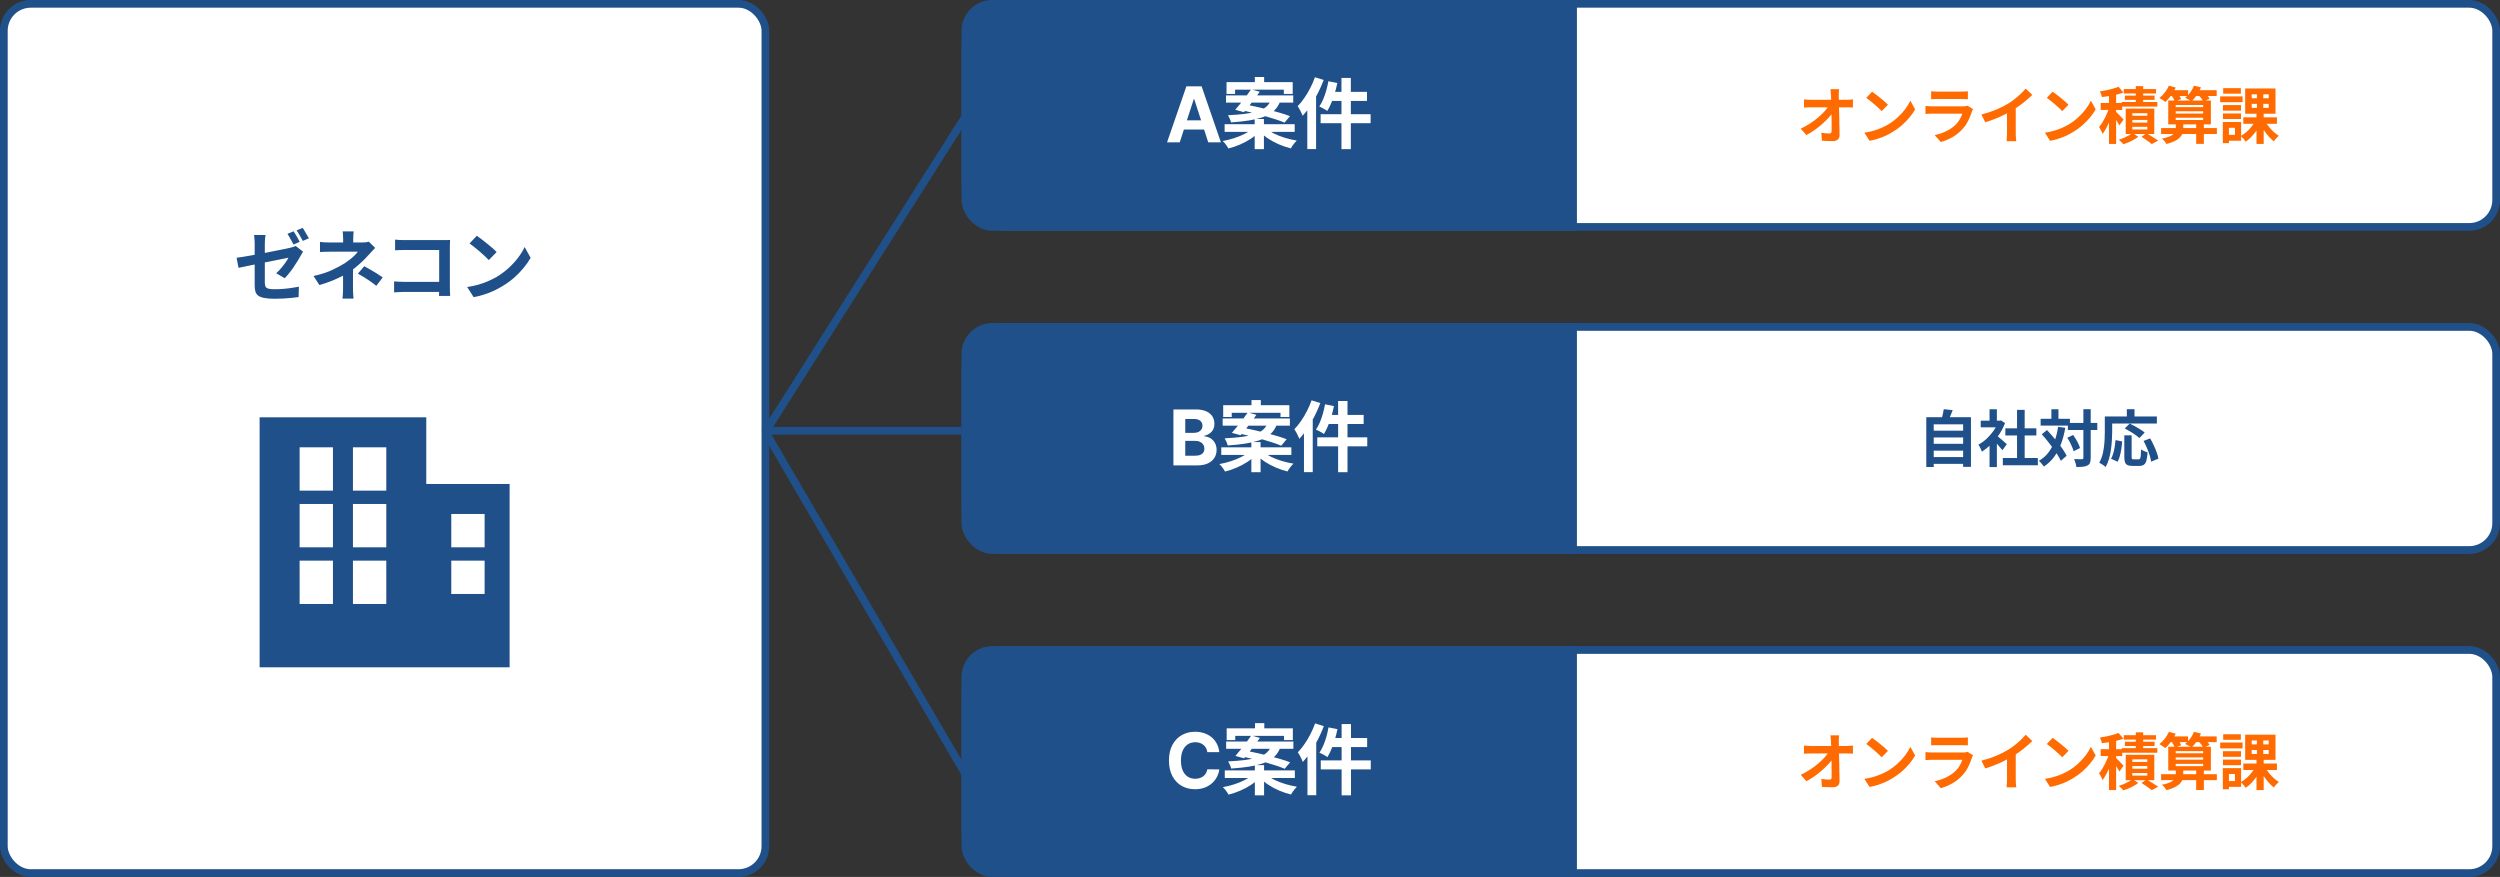
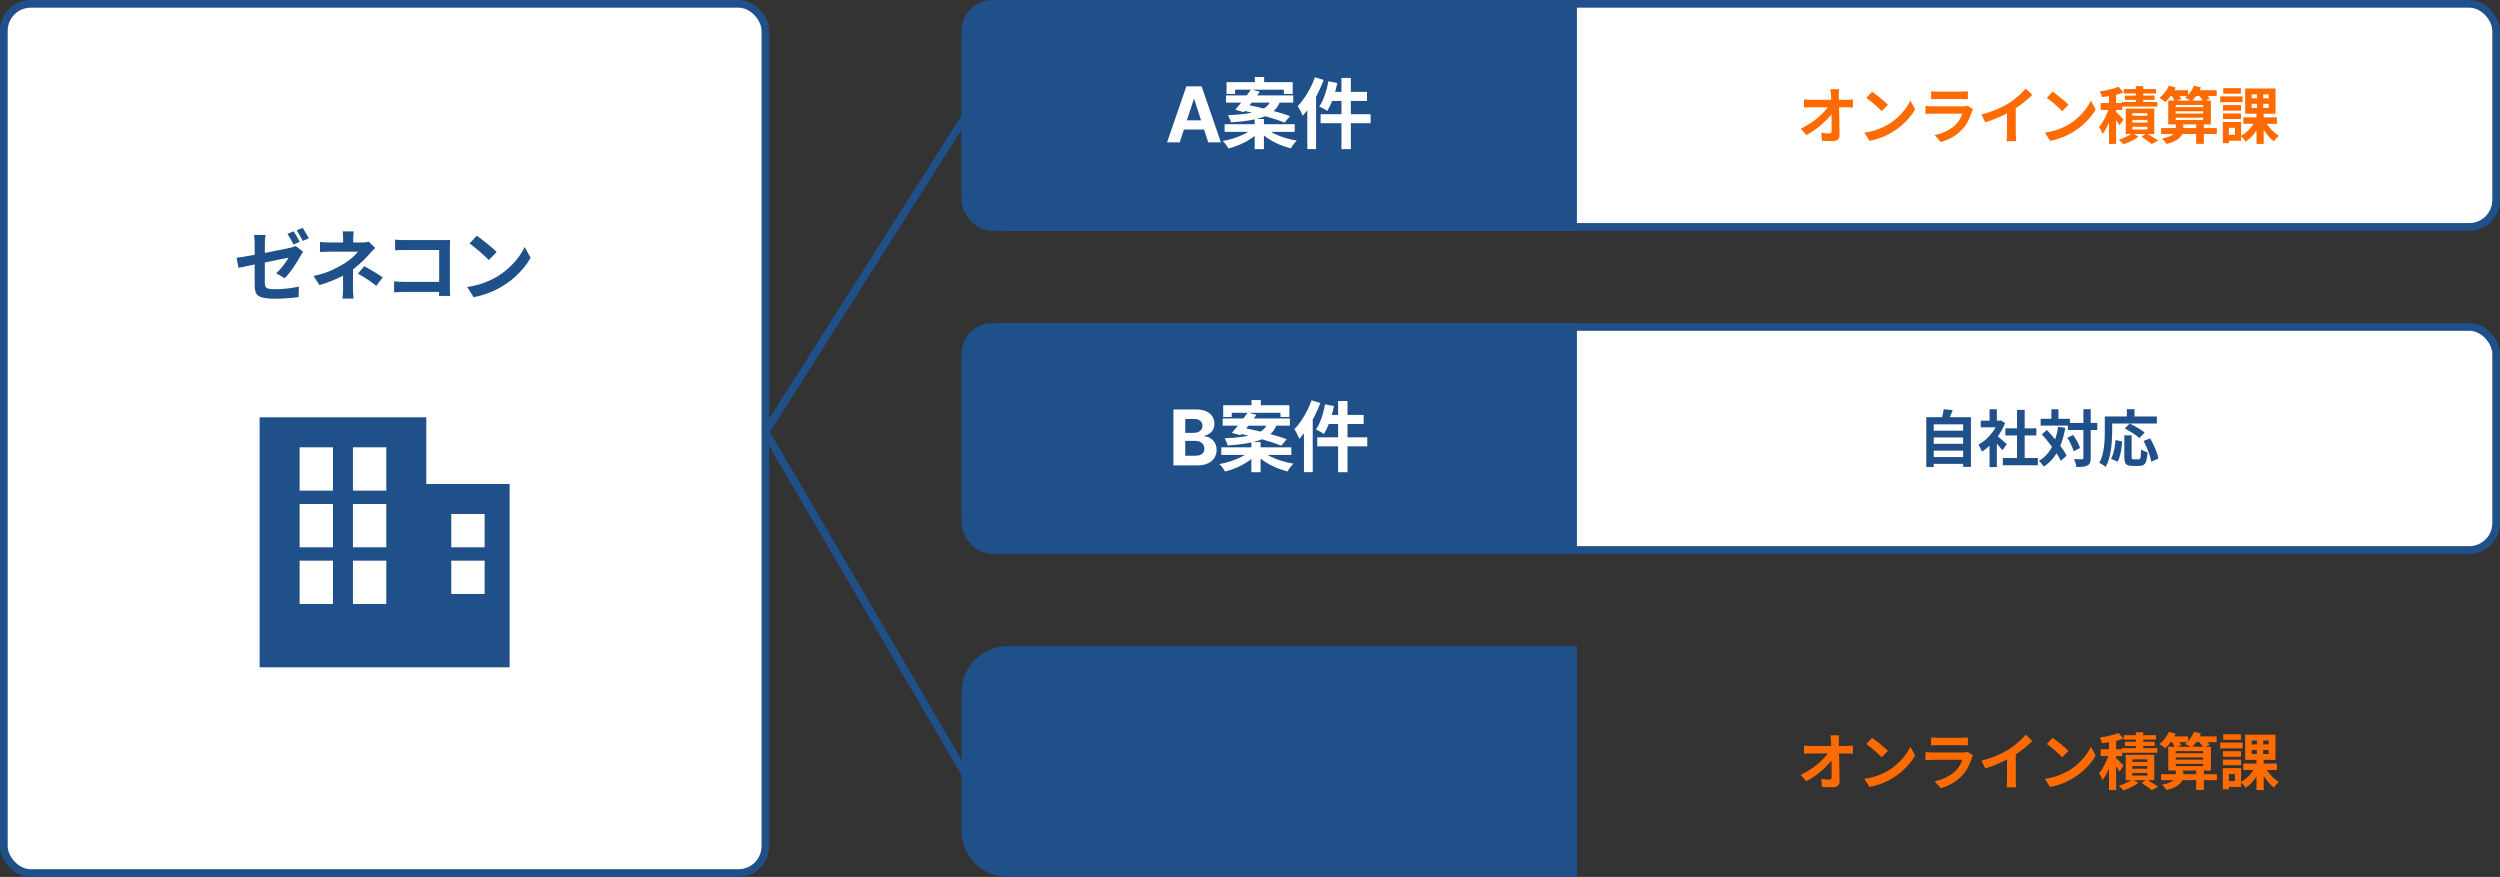
<svg xmlns="http://www.w3.org/2000/svg" width="650" height="228" viewBox="0 0 650 228" fill="none">
  <rect x="0" y="0" width="650" height="228" fill="#333333" stroke="none" />
  <rect x="1" y="1" width="198" height="226" rx="7" fill="white" />
  <rect x="1" y="1" width="198" height="226" rx="7" stroke="#20508A" stroke-width="2" />
  <path d="M76.335 60.14C76.509 60.38 76.689 60.667 76.875 61C77.075 61.333 77.269 61.667 77.455 62C77.642 62.333 77.795 62.627 77.915 62.88L76.315 63.58C76.102 63.167 75.849 62.7 75.555 62.18C75.275 61.647 75.002 61.187 74.735 60.8L76.335 60.14ZM78.695 59.24C78.869 59.493 79.055 59.793 79.255 60.14C79.455 60.473 79.649 60.807 79.835 61.14C80.035 61.46 80.195 61.733 80.315 61.96L78.715 62.64C78.515 62.227 78.262 61.76 77.955 61.24C77.662 60.72 77.382 60.273 77.115 59.9L78.695 59.24ZM66.215 74.22C66.215 73.94 66.215 73.54 66.215 73.02C66.215 72.487 66.215 71.887 66.215 71.22C66.215 70.553 66.215 69.853 66.215 69.12C66.215 68.373 66.215 67.64 66.215 66.92C66.215 66.2 66.215 65.533 66.215 64.92C66.215 64.307 66.215 63.8 66.215 63.4C66.215 63.173 66.209 62.92 66.195 62.64C66.182 62.36 66.162 62.08 66.135 61.8C66.122 61.52 66.095 61.287 66.055 61.1H69.035C68.982 61.393 68.935 61.767 68.895 62.22C68.869 62.66 68.855 63.053 68.855 63.4C68.855 63.787 68.855 64.26 68.855 64.82C68.855 65.367 68.855 65.96 68.855 66.6C68.855 67.227 68.855 67.873 68.855 68.54C68.855 69.193 68.855 69.833 68.855 70.46C68.855 71.073 68.855 71.64 68.855 72.16C68.855 72.68 68.855 73.133 68.855 73.52C68.855 73.92 68.915 74.247 69.035 74.5C69.155 74.753 69.395 74.933 69.755 75.04C70.129 75.147 70.675 75.2 71.395 75.2C72.102 75.2 72.809 75.173 73.515 75.12C74.235 75.067 74.949 74.987 75.655 74.88C76.375 74.773 77.062 74.66 77.715 74.54L77.635 77.24C77.089 77.32 76.469 77.393 75.775 77.46C75.082 77.527 74.362 77.58 73.615 77.62C72.869 77.66 72.135 77.68 71.415 77.68C70.282 77.68 69.369 77.607 68.675 77.46C67.982 77.327 67.455 77.12 67.095 76.84C66.749 76.56 66.515 76.2 66.395 75.76C66.275 75.32 66.215 74.807 66.215 74.22ZM78.795 65.44C78.715 65.573 78.609 65.747 78.475 65.96C78.355 66.16 78.249 66.347 78.155 66.52C77.929 66.933 77.655 67.4 77.335 67.92C77.015 68.44 76.669 68.973 76.295 69.52C75.922 70.067 75.535 70.587 75.135 71.08C74.749 71.573 74.375 71.993 74.015 72.34L71.815 71.04C72.255 70.653 72.682 70.213 73.095 69.72C73.522 69.213 73.902 68.72 74.235 68.24C74.569 67.76 74.822 67.347 74.995 67C74.822 67.027 74.502 67.093 74.035 67.2C73.569 67.293 73.002 67.407 72.335 67.54C71.682 67.673 70.962 67.82 70.175 67.98C69.389 68.127 68.595 68.28 67.795 68.44C66.995 68.6 66.222 68.76 65.475 68.92C64.729 69.067 64.055 69.207 63.455 69.34C62.855 69.46 62.375 69.56 62.015 69.64L61.515 67.02C61.915 66.967 62.422 66.893 63.035 66.8C63.662 66.693 64.362 66.573 65.135 66.44C65.922 66.307 66.735 66.16 67.575 66C68.415 65.827 69.242 65.667 70.055 65.52C70.882 65.36 71.655 65.207 72.375 65.06C73.109 64.913 73.742 64.787 74.275 64.68C74.809 64.56 75.202 64.473 75.455 64.42C75.749 64.34 76.015 64.267 76.255 64.2C76.495 64.133 76.702 64.047 76.875 63.94L78.795 65.44ZM91.955 60.16C91.929 60.4 91.902 60.693 91.875 61.04C91.849 61.373 91.835 61.693 91.835 62C91.835 62.2 91.835 62.44 91.835 62.72C91.835 62.987 91.835 63.253 91.835 63.52C91.835 63.787 91.835 64.027 91.835 64.24H89.215C89.215 64.027 89.215 63.793 89.215 63.54C89.215 63.287 89.215 63.027 89.215 62.76C89.215 62.493 89.215 62.24 89.215 62C89.215 61.68 89.202 61.353 89.175 61.02C89.162 60.687 89.135 60.4 89.095 60.16H91.955ZM97.555 64.46C97.302 64.713 97.029 64.993 96.735 65.3C96.455 65.607 96.209 65.88 95.995 66.12C95.635 66.533 95.209 66.987 94.715 67.48C94.235 67.96 93.709 68.447 93.135 68.94C92.575 69.433 91.989 69.9 91.375 70.34C90.655 70.847 89.849 71.333 88.955 71.8C88.062 72.253 87.115 72.68 86.115 73.08C85.115 73.467 84.095 73.813 83.055 74.12L81.515 71.76C83.449 71.333 85.075 70.807 86.395 70.18C87.715 69.553 88.809 68.967 89.675 68.42C90.182 68.073 90.655 67.727 91.095 67.38C91.535 67.033 91.922 66.693 92.255 66.36C92.589 66.013 92.849 65.707 93.035 65.44C92.862 65.44 92.582 65.44 92.195 65.44C91.809 65.44 91.369 65.44 90.875 65.44C90.382 65.44 89.869 65.44 89.335 65.44C88.802 65.44 88.295 65.44 87.815 65.44C87.335 65.44 86.915 65.44 86.555 65.44C86.195 65.44 85.942 65.44 85.795 65.44C85.569 65.44 85.289 65.447 84.955 65.46C84.622 65.46 84.295 65.467 83.975 65.48C83.669 65.48 83.409 65.493 83.195 65.52V62.9C83.582 62.953 84.015 62.993 84.495 63.02C84.989 63.033 85.409 63.04 85.755 63.04C85.902 63.04 86.182 63.04 86.595 63.04C87.022 63.04 87.515 63.04 88.075 63.04C88.649 63.04 89.249 63.04 89.875 63.04C90.502 63.04 91.109 63.04 91.695 63.04C92.295 63.04 92.815 63.04 93.255 63.04C93.709 63.04 94.035 63.04 94.235 63.04C94.542 63.04 94.835 63.027 95.115 63C95.409 62.96 95.669 62.907 95.895 62.84L97.555 64.46ZM91.795 68.82C91.795 69.18 91.795 69.633 91.795 70.18C91.795 70.713 91.789 71.28 91.775 71.88C91.775 72.48 91.775 73.067 91.775 73.64C91.775 74.2 91.775 74.68 91.775 75.08C91.775 75.347 91.782 75.64 91.795 75.96C91.809 76.28 91.829 76.587 91.855 76.88C91.882 77.173 91.902 77.427 91.915 77.64H89.035C89.062 77.453 89.089 77.207 89.115 76.9C89.142 76.607 89.162 76.3 89.175 75.98C89.189 75.647 89.195 75.347 89.195 75.08C89.195 74.707 89.195 74.28 89.195 73.8C89.195 73.32 89.195 72.84 89.195 72.36C89.195 71.867 89.195 71.407 89.195 70.98C89.195 70.553 89.195 70.187 89.195 69.88L91.795 68.82ZM97.835 74.32C97.262 73.853 96.722 73.447 96.215 73.1C95.709 72.74 95.202 72.407 94.695 72.1C94.189 71.78 93.642 71.46 93.055 71.14L94.715 69.22C95.329 69.553 95.875 69.86 96.355 70.14C96.835 70.407 97.322 70.693 97.815 71C98.309 71.307 98.875 71.68 99.515 72.12L97.835 74.32ZM102.725 62.3C103.098 62.34 103.518 62.373 103.985 62.4C104.451 62.413 104.851 62.42 105.185 62.42H115.265C115.558 62.42 115.878 62.42 116.225 62.42C116.585 62.407 116.851 62.393 117.025 62.38C117.011 62.607 116.998 62.9 116.985 63.26C116.971 63.607 116.965 63.927 116.965 64.22V74.58C116.965 74.927 116.971 75.333 116.985 75.8C117.011 76.267 117.031 76.647 117.045 76.94H114.145C114.158 76.647 114.165 76.327 114.165 75.98C114.178 75.62 114.185 75.26 114.185 74.9V65H105.205C104.778 65 104.325 65.007 103.845 65.02C103.378 65.033 103.005 65.053 102.725 65.08V62.3ZM102.465 73.16C102.811 73.187 103.198 73.213 103.625 73.24C104.065 73.267 104.511 73.28 104.965 73.28H115.765V75.9H105.045C104.658 75.9 104.211 75.913 103.705 75.94C103.211 75.967 102.798 75.993 102.465 76.02V73.16ZM123.965 61.3C124.311 61.54 124.718 61.833 125.185 62.18C125.651 62.527 126.131 62.907 126.625 63.32C127.131 63.72 127.605 64.113 128.045 64.5C128.485 64.887 128.845 65.233 129.125 65.54L127.085 67.62C126.831 67.34 126.498 67.007 126.085 66.62C125.671 66.233 125.225 65.833 124.745 65.42C124.265 65.007 123.791 64.613 123.325 64.24C122.858 63.867 122.445 63.553 122.085 63.3L123.965 61.3ZM121.465 74.62C122.505 74.473 123.485 74.267 124.405 74C125.325 73.733 126.178 73.427 126.965 73.08C127.751 72.733 128.471 72.373 129.125 72C130.258 71.32 131.298 70.547 132.245 69.68C133.191 68.813 134.018 67.913 134.725 66.98C135.431 66.033 135.991 65.113 136.405 64.22L137.965 67.04C137.458 67.933 136.831 68.827 136.085 69.72C135.351 70.613 134.518 71.467 133.585 72.28C132.651 73.08 131.645 73.8 130.565 74.44C129.885 74.853 129.151 75.247 128.365 75.62C127.578 75.98 126.745 76.3 125.865 76.58C124.998 76.873 124.091 77.1 123.145 77.26L121.465 74.62Z" fill="#20508A" />
  <path d="M110.833 125.833H132.5V173.5H67.5V108.5H110.833V125.833ZM77.9 145.767V157.033H86.566V145.767H77.9ZM91.767 145.767V157.033H100.434V145.767H91.767ZM117.333 145.767V154.433H126V145.767H117.333ZM77.9 131.033V142.3H86.566V131.033H77.9ZM91.767 131.033V142.3H100.434V131.033H91.767ZM117.333 133.633V142.3H126V133.633H117.333ZM77.9 116.3V127.566H86.566V116.3H77.9ZM91.767 116.3V127.566H100.434V116.3H91.767Z" fill="#20508A" />
  <rect x="251" y="1" width="398" height="58" rx="7" fill="white" />
  <rect x="251" y="1" width="398" height="58" rx="7" stroke="#20508A" stroke-width="2" />
  <path d="M250 12C250 5.373 255.373 0 262 0H410V60H262C255.373 60 250 54.627 250 48V12Z" fill="#20508A" />
  <path d="M306.731 37H303.435L308.457 22.454H312.42L317.434 37H314.139L310.495 25.778H310.381L306.731 37ZM306.525 31.283H314.309V33.683H306.525V31.283ZM326.26 20.02H328.68V22.7H326.26V20.02ZM326.22 30.94H328.62V38.78H326.22V30.94ZM318.9 21.36H336.1V24.42H333.8V23.32H321.12V24.42H318.9V21.36ZM318.76 24.8H336.24V26.68H318.76V24.8ZM318.4 32.3H336.62V34.28H318.4V32.3ZM325.3 23.22L327.54 23.86C327.114 24.46 326.654 25.087 326.16 25.74C325.667 26.38 325.187 27 324.72 27.6C324.254 28.187 323.82 28.707 323.42 29.16L321.16 28.54C321.574 28.073 322.02 27.54 322.5 26.94C322.994 26.327 323.487 25.7 323.98 25.06C324.474 24.407 324.914 23.793 325.3 23.22ZM322.76 28.66L324.08 27.22C324.96 27.38 325.914 27.58 326.94 27.82C327.967 28.047 328.994 28.293 330.02 28.56C331.06 28.827 332.04 29.1 332.96 29.38C333.894 29.66 334.707 29.933 335.4 30.2L333.98 31.88C333.354 31.613 332.594 31.333 331.7 31.04C330.807 30.747 329.847 30.453 328.82 30.16C327.794 29.867 326.76 29.593 325.72 29.34C324.68 29.073 323.694 28.847 322.76 28.66ZM325.62 33.44L327.4 34.24C326.787 34.907 326.047 35.527 325.18 36.1C324.327 36.66 323.4 37.153 322.4 37.58C321.414 38.007 320.407 38.347 319.38 38.6C319.287 38.4 319.154 38.18 318.98 37.94C318.807 37.7 318.627 37.46 318.44 37.22C318.254 36.993 318.074 36.807 317.9 36.66C318.9 36.487 319.894 36.24 320.88 35.92C321.867 35.6 322.767 35.233 323.58 34.82C324.407 34.393 325.087 33.933 325.62 33.44ZM329.22 33.4C329.78 33.88 330.48 34.333 331.32 34.76C332.174 35.173 333.1 35.533 334.1 35.84C335.114 36.147 336.134 36.38 337.16 36.54C336.987 36.713 336.8 36.92 336.6 37.16C336.4 37.4 336.214 37.64 336.04 37.88C335.88 38.133 335.74 38.367 335.62 38.58C334.607 38.327 333.594 37.987 332.58 37.56C331.58 37.133 330.64 36.633 329.76 36.06C328.88 35.473 328.12 34.84 327.48 34.16L329.22 33.4ZM330.52 25.92H333.02C332.767 26.653 332.44 27.307 332.04 27.88C331.64 28.453 331.12 28.96 330.48 29.4C329.854 29.84 329.067 30.22 328.12 30.54C327.187 30.847 326.06 31.107 324.74 31.32C323.42 31.533 321.86 31.7 320.06 31.82C320.02 31.553 319.914 31.24 319.74 30.88C319.58 30.52 319.427 30.213 319.28 29.96C320.934 29.88 322.354 29.767 323.54 29.62C324.727 29.46 325.72 29.273 326.52 29.06C327.334 28.833 327.994 28.573 328.5 28.28C329.02 27.973 329.434 27.627 329.74 27.24C330.06 26.853 330.32 26.413 330.52 25.92ZM348.78 20.26H351.22V38.78H348.78V20.26ZM345.38 21.12L347.7 21.58C347.514 22.487 347.287 23.387 347.02 24.28C346.754 25.173 346.454 26.013 346.12 26.8C345.8 27.573 345.46 28.253 345.1 28.84C344.954 28.72 344.747 28.587 344.48 28.44C344.227 28.293 343.967 28.153 343.7 28.02C343.447 27.873 343.22 27.767 343.02 27.7C343.38 27.167 343.714 26.547 344.02 25.84C344.327 25.12 344.594 24.36 344.82 23.56C345.047 22.747 345.234 21.933 345.38 21.12ZM346.16 23.88H355.42V26.24H345.56L346.16 23.88ZM343.36 29.7H356.36V32.04H343.36V29.7ZM341.88 20.08L344.16 20.8C343.734 21.92 343.234 23.053 342.66 24.2C342.087 25.333 341.46 26.407 340.78 27.42C340.114 28.433 339.42 29.327 338.7 30.1C338.62 29.9 338.507 29.647 338.36 29.34C338.214 29.02 338.054 28.7 337.88 28.38C337.707 28.06 337.547 27.8 337.4 27.6C338 26.987 338.574 26.28 339.12 25.48C339.68 24.68 340.194 23.82 340.66 22.9C341.14 21.98 341.547 21.04 341.88 20.08ZM339.9 25.62L342.18 23.34V23.36V38.76H339.9V25.62Z" fill="white" />
  <path d="M478.176 23.184C478.144 23.429 478.117 23.696 478.096 23.984C478.085 24.272 478.08 24.544 478.08 24.8C478.091 25.248 478.101 25.733 478.112 26.256C478.123 26.779 478.133 27.333 478.144 27.92C478.165 28.507 478.181 29.109 478.192 29.728C478.203 30.336 478.213 30.949 478.224 31.568C478.235 32.176 478.245 32.779 478.256 33.376C478.267 33.963 478.277 34.528 478.288 35.072C478.299 35.584 478.155 35.979 477.856 36.256C477.557 36.544 477.104 36.688 476.496 36.688C476.016 36.688 475.547 36.677 475.088 36.656C474.629 36.645 474.171 36.624 473.712 36.592L473.536 34.512C473.899 34.576 474.277 34.624 474.672 34.656C475.067 34.688 475.397 34.704 475.664 34.704C475.867 34.704 476.011 34.651 476.096 34.544C476.181 34.437 476.224 34.267 476.224 34.032C476.224 33.669 476.224 33.253 476.224 32.784C476.224 32.304 476.219 31.797 476.208 31.264C476.208 30.72 476.203 30.165 476.192 29.6C476.181 29.024 476.171 28.453 476.16 27.888C476.149 27.323 476.133 26.779 476.112 26.256C476.101 25.733 476.085 25.248 476.064 24.8C476.043 24.448 476.016 24.144 475.984 23.888C475.963 23.621 475.936 23.387 475.904 23.184H478.176ZM469.04 25.84C469.275 25.872 469.557 25.899 469.888 25.92C470.229 25.941 470.539 25.952 470.816 25.952C470.976 25.952 471.248 25.952 471.632 25.952C472.016 25.952 472.469 25.952 472.992 25.952C473.525 25.952 474.091 25.952 474.688 25.952C475.285 25.952 475.877 25.952 476.464 25.952C477.051 25.952 477.6 25.952 478.112 25.952C478.624 25.952 479.056 25.952 479.408 25.952C479.76 25.952 479.989 25.952 480.096 25.952C480.352 25.952 480.645 25.941 480.976 25.92C481.307 25.888 481.568 25.856 481.76 25.824V27.952C481.504 27.941 481.232 27.931 480.944 27.92C480.667 27.909 480.421 27.904 480.208 27.904C480.112 27.904 479.888 27.904 479.536 27.904C479.184 27.904 478.747 27.904 478.224 27.904C477.712 27.904 477.152 27.904 476.544 27.904C475.936 27.904 475.323 27.904 474.704 27.904C474.096 27.904 473.52 27.904 472.976 27.904C472.443 27.904 471.989 27.904 471.616 27.904C471.243 27.904 470.992 27.904 470.864 27.904C470.576 27.904 470.272 27.909 469.952 27.92C469.632 27.931 469.328 27.947 469.04 27.968V25.84ZM468.192 33.456C469.024 33.061 469.819 32.619 470.576 32.128C471.333 31.637 472.027 31.125 472.656 30.592C473.285 30.059 473.84 29.531 474.32 29.008C474.811 28.475 475.2 27.973 475.488 27.504L476.528 27.52L476.544 29.216C476.224 29.707 475.813 30.219 475.312 30.752C474.811 31.285 474.256 31.819 473.648 32.352C473.04 32.885 472.395 33.392 471.712 33.872C471.029 34.341 470.347 34.757 469.664 35.12L468.192 33.456ZM486.736 23.84C487.013 24.032 487.339 24.267 487.712 24.544C488.085 24.821 488.469 25.125 488.864 25.456C489.269 25.776 489.648 26.091 490 26.4C490.352 26.709 490.64 26.987 490.864 27.232L489.232 28.896C489.029 28.672 488.763 28.405 488.432 28.096C488.101 27.787 487.744 27.467 487.36 27.136C486.976 26.805 486.597 26.491 486.224 26.192C485.851 25.893 485.52 25.643 485.232 25.44L486.736 23.84ZM484.736 34.496C485.568 34.379 486.352 34.213 487.088 34C487.824 33.787 488.507 33.541 489.136 33.264C489.765 32.987 490.341 32.699 490.864 32.4C491.771 31.856 492.603 31.237 493.36 30.544C494.117 29.851 494.779 29.131 495.344 28.384C495.909 27.627 496.357 26.891 496.688 26.176L497.936 28.432C497.531 29.147 497.029 29.861 496.432 30.576C495.845 31.291 495.179 31.973 494.432 32.624C493.685 33.264 492.88 33.84 492.016 34.352C491.472 34.683 490.885 34.997 490.256 35.296C489.627 35.584 488.96 35.84 488.256 36.064C487.563 36.299 486.837 36.48 486.08 36.608L484.736 34.496ZM502.096 23.728C502.32 23.76 502.587 23.781 502.896 23.792C503.205 23.803 503.493 23.808 503.76 23.808C503.963 23.808 504.272 23.808 504.688 23.808C505.115 23.808 505.584 23.808 506.096 23.808C506.619 23.808 507.136 23.808 507.648 23.808C508.16 23.808 508.619 23.808 509.024 23.808C509.429 23.808 509.728 23.808 509.92 23.808C510.165 23.808 510.459 23.803 510.8 23.792C511.141 23.781 511.424 23.76 511.648 23.728V25.792C511.435 25.771 511.157 25.76 510.816 25.76C510.485 25.749 510.176 25.744 509.888 25.744C509.717 25.744 509.424 25.744 509.008 25.744C508.603 25.744 508.139 25.744 507.616 25.744C507.104 25.744 506.587 25.744 506.064 25.744C505.552 25.744 505.088 25.744 504.672 25.744C504.256 25.744 503.952 25.744 503.76 25.744C503.504 25.744 503.221 25.749 502.912 25.76C502.613 25.771 502.341 25.781 502.096 25.792V23.728ZM512.992 28.368C512.939 28.475 512.88 28.592 512.816 28.72C512.763 28.848 512.72 28.955 512.688 29.04C512.443 29.808 512.133 30.576 511.76 31.344C511.397 32.101 510.917 32.811 510.32 33.472C509.52 34.368 508.624 35.099 507.632 35.664C506.64 36.219 505.632 36.64 504.608 36.928L503.024 35.12C504.229 34.864 505.301 34.491 506.24 34C507.179 33.509 507.952 32.949 508.56 32.32C508.987 31.883 509.328 31.424 509.584 30.944C509.851 30.453 510.059 29.989 510.208 29.552C510.091 29.552 509.888 29.552 509.6 29.552C509.312 29.552 508.965 29.552 508.56 29.552C508.165 29.552 507.739 29.552 507.28 29.552C506.821 29.552 506.352 29.552 505.872 29.552C505.392 29.552 504.933 29.552 504.496 29.552C504.059 29.552 503.664 29.552 503.312 29.552C502.971 29.552 502.693 29.552 502.48 29.552C502.288 29.552 502.016 29.557 501.664 29.568C501.312 29.579 500.965 29.6 500.624 29.632V27.552C500.965 27.573 501.296 27.595 501.616 27.616C501.947 27.637 502.235 27.648 502.48 27.648C502.64 27.648 502.88 27.648 503.2 27.648C503.531 27.648 503.909 27.648 504.336 27.648C504.763 27.648 505.216 27.648 505.696 27.648C506.187 27.648 506.672 27.648 507.152 27.648C507.643 27.648 508.107 27.648 508.544 27.648C508.981 27.648 509.36 27.648 509.68 27.648C510 27.648 510.24 27.648 510.4 27.648C510.656 27.648 510.885 27.632 511.088 27.6C511.301 27.568 511.461 27.531 511.568 27.488L512.992 28.368ZM515.168 29.776C516.608 29.403 517.909 28.971 519.072 28.48C520.245 27.979 521.275 27.456 522.16 26.912C522.715 26.571 523.269 26.181 523.824 25.744C524.389 25.296 524.917 24.837 525.408 24.368C525.909 23.899 526.331 23.451 526.672 23.024L528.4 24.672C527.909 25.152 527.371 25.637 526.784 26.128C526.208 26.619 525.605 27.088 524.976 27.536C524.347 27.984 523.723 28.395 523.104 28.768C522.496 29.12 521.813 29.483 521.056 29.856C520.309 30.229 519.52 30.581 518.688 30.912C517.856 31.243 517.019 31.536 516.176 31.792L515.168 29.776ZM521.824 27.936L524.096 27.408V34.608C524.096 34.843 524.101 35.099 524.112 35.376C524.123 35.653 524.139 35.909 524.16 36.144C524.181 36.389 524.208 36.576 524.24 36.704H521.712C521.733 36.576 521.749 36.389 521.76 36.144C521.781 35.909 521.797 35.653 521.808 35.376C521.819 35.099 521.824 34.843 521.824 34.608V27.936ZM533.68 23.84C533.957 24.032 534.283 24.267 534.656 24.544C535.029 24.821 535.413 25.125 535.808 25.456C536.213 25.776 536.592 26.091 536.944 26.4C537.296 26.709 537.584 26.987 537.808 27.232L536.176 28.896C535.973 28.672 535.707 28.405 535.376 28.096C535.045 27.787 534.688 27.467 534.304 27.136C533.92 26.805 533.541 26.491 533.168 26.192C532.795 25.893 532.464 25.643 532.176 25.44L533.68 23.84ZM531.68 34.496C532.512 34.379 533.296 34.213 534.032 34C534.768 33.787 535.451 33.541 536.08 33.264C536.709 32.987 537.285 32.699 537.808 32.4C538.715 31.856 539.547 31.237 540.304 30.544C541.061 29.851 541.723 29.131 542.288 28.384C542.853 27.627 543.301 26.891 543.632 26.176L544.88 28.432C544.475 29.147 543.973 29.861 543.376 30.576C542.789 31.291 542.123 31.973 541.376 32.624C540.629 33.264 539.824 33.84 538.96 34.352C538.416 34.683 537.829 34.997 537.2 35.296C536.571 35.584 535.904 35.84 535.2 36.064C534.507 36.299 533.781 36.48 533.024 36.608L531.68 34.496ZM548.336 23.904H550.192V37.424H548.336V23.904ZM546.176 26.784H551.776V28.576H546.176V26.784ZM548.496 27.632L549.616 28.112C549.456 28.688 549.269 29.285 549.056 29.904C548.853 30.523 548.624 31.136 548.368 31.744C548.123 32.341 547.851 32.907 547.552 33.44C547.264 33.973 546.965 34.437 546.656 34.832C546.571 34.555 546.437 34.245 546.256 33.904C546.085 33.552 545.92 33.253 545.76 33.008C546.048 32.688 546.325 32.315 546.592 31.888C546.859 31.451 547.115 30.987 547.36 30.496C547.605 30.005 547.824 29.515 548.016 29.024C548.208 28.533 548.368 28.069 548.496 27.632ZM550.816 22.576L552.096 24.048C551.563 24.251 550.976 24.432 550.336 24.592C549.707 24.741 549.061 24.869 548.4 24.976C547.749 25.072 547.12 25.157 546.512 25.232C546.469 25.029 546.395 24.784 546.288 24.496C546.181 24.197 546.075 23.952 545.968 23.76C546.555 23.675 547.141 23.573 547.728 23.456C548.315 23.328 548.875 23.189 549.408 23.04C549.941 22.891 550.411 22.736 550.816 22.576ZM550.048 28.96C550.144 29.035 550.288 29.173 550.48 29.376C550.683 29.568 550.896 29.781 551.12 30.016C551.355 30.251 551.563 30.469 551.744 30.672C551.925 30.864 552.053 31.003 552.128 31.088L551.04 32.608C550.944 32.405 550.816 32.176 550.656 31.92C550.507 31.664 550.341 31.397 550.16 31.12C549.989 30.843 549.819 30.581 549.648 30.336C549.477 30.08 549.328 29.872 549.2 29.712L550.048 28.96ZM555.312 22.4H557.232V27.52H555.312V22.4ZM552.176 23.152H560.56V24.304H552.176V23.152ZM552.464 24.848H560.192V25.968H552.464V24.848ZM551.68 26.512H560.896V27.712H551.68V26.512ZM554.4 31.184V31.872H558.304V31.184H554.4ZM554.4 32.976V33.664H558.304V32.976H554.4ZM554.4 29.424V30.096H558.304V29.424H554.4ZM552.688 28.24H560.112V34.848H552.688V28.24ZM556.8 35.568L558.08 34.656C558.432 34.848 558.795 35.061 559.168 35.296C559.552 35.531 559.915 35.76 560.256 35.984C560.597 36.197 560.891 36.384 561.136 36.544L559.456 37.456C559.264 37.296 559.019 37.104 558.72 36.88C558.421 36.667 558.107 36.443 557.776 36.208C557.445 35.973 557.12 35.76 556.8 35.568ZM554.464 34.576L555.952 35.552C555.632 35.808 555.253 36.059 554.816 36.304C554.379 36.56 553.92 36.789 553.44 36.992C552.971 37.195 552.517 37.365 552.08 37.504C551.941 37.333 551.755 37.131 551.52 36.896C551.296 36.672 551.088 36.475 550.896 36.304C551.333 36.187 551.776 36.032 552.224 35.84C552.672 35.637 553.093 35.429 553.488 35.216C553.883 34.992 554.208 34.779 554.464 34.576ZM561.888 33.296H576.384V34.832H561.888V33.296ZM565.68 28.928V29.52H572.816V28.928H565.68ZM565.68 30.608V31.2H572.816V30.608H565.68ZM565.68 27.296V27.856H572.816V27.296H565.68ZM563.744 26.144H574.832V32.336H563.744V26.144ZM571.008 32.032H573.008V37.408H571.008V32.032ZM563.84 23.456H568.896V24.96H563.84V23.456ZM570.208 23.456H576.336V24.96H570.208V23.456ZM563.92 22.272L565.696 22.768C565.376 23.483 564.965 24.176 564.464 24.848C563.973 25.52 563.483 26.08 562.992 26.528C562.885 26.421 562.736 26.304 562.544 26.176C562.352 26.037 562.155 25.909 561.952 25.792C561.76 25.664 561.589 25.557 561.44 25.472C561.941 25.088 562.411 24.613 562.848 24.048C563.296 23.472 563.653 22.88 563.92 22.272ZM570.432 22.272L572.256 22.72C571.979 23.424 571.616 24.096 571.168 24.736C570.72 25.376 570.267 25.909 569.808 26.336C569.68 26.24 569.509 26.133 569.296 26.016C569.093 25.899 568.885 25.787 568.672 25.68C568.469 25.573 568.288 25.488 568.128 25.424C568.619 25.051 569.067 24.581 569.472 24.016C569.888 23.451 570.208 22.869 570.432 22.272ZM564.496 24.624L566.064 24.096C566.267 24.341 566.469 24.624 566.672 24.944C566.875 25.253 567.019 25.525 567.104 25.76L565.44 26.352C565.365 26.117 565.232 25.84 565.04 25.52C564.859 25.189 564.677 24.891 564.496 24.624ZM571.536 24.608L573.072 23.968C573.317 24.213 573.579 24.496 573.856 24.816C574.133 25.136 574.347 25.419 574.496 25.664L572.864 26.384C572.747 26.139 572.555 25.851 572.288 25.52C572.032 25.179 571.781 24.875 571.536 24.608ZM565.712 32.016H567.648V33.568C567.648 33.941 567.584 34.315 567.456 34.688C567.328 35.051 567.104 35.397 566.784 35.728C566.475 36.059 566.037 36.368 565.472 36.656C564.907 36.955 564.181 37.216 563.296 37.44C563.179 37.237 563.003 36.992 562.768 36.704C562.533 36.427 562.309 36.203 562.096 36.032C562.875 35.883 563.499 35.712 563.968 35.52C564.448 35.317 564.811 35.104 565.056 34.88C565.312 34.645 565.483 34.416 565.568 34.192C565.664 33.957 565.712 33.733 565.712 33.52V32.016ZM583.264 30.512H592V32.192H583.264V30.512ZM588.944 31.504C589.2 31.984 589.52 32.464 589.904 32.944C590.288 33.424 590.704 33.872 591.152 34.288C591.611 34.693 592.059 35.035 592.496 35.312C592.368 35.419 592.219 35.557 592.048 35.728C591.877 35.899 591.717 36.075 591.568 36.256C591.419 36.437 591.296 36.603 591.2 36.752C590.741 36.4 590.288 35.968 589.84 35.456C589.392 34.944 588.971 34.389 588.576 33.792C588.192 33.195 587.861 32.603 587.584 32.016L588.944 31.504ZM585.44 27.008V28.048H589.856V27.008H585.44ZM585.44 24.528V25.552H589.856V24.528H585.44ZM583.744 23.008H591.632V29.568H583.744V23.008ZM586.368 31.392L587.808 31.872C587.52 32.533 587.173 33.179 586.768 33.808C586.363 34.427 585.915 34.997 585.424 35.52C584.933 36.043 584.416 36.48 583.872 36.832C583.776 36.683 583.653 36.512 583.504 36.32C583.355 36.139 583.2 35.963 583.04 35.792C582.88 35.611 582.731 35.461 582.592 35.344C583.104 35.077 583.6 34.736 584.08 34.32C584.56 33.893 584.997 33.429 585.392 32.928C585.787 32.416 586.112 31.904 586.368 31.392ZM586.8 23.776H588.448V28.848H588.56V37.424H586.688V28.848H586.8V23.776ZM577.968 27.312H582.656V28.768H577.968V27.312ZM578.032 22.912H582.624V24.352H578.032V22.912ZM577.968 29.504H582.656V30.944H577.968V29.504ZM577.248 25.056H583.072V26.576H577.248V25.056ZM578.8 31.712H582.688V36.592H578.8V35.072H581.088V33.232H578.8V31.712ZM577.936 31.712H579.52V37.216H577.936V31.712Z" fill="#FF6B00" />
  <rect x="251" y="85" width="398" height="58" rx="7" fill="white" />
  <rect x="251" y="85" width="398" height="58" rx="7" stroke="#20508A" stroke-width="2" />
  <path d="M250 96C250 89.373 255.373 84 262 84H410V144H262C255.373 144 250 138.627 250 132V96Z" fill="#20508A" />
  <path d="M305.093 121V106.455H310.917C311.987 106.455 312.879 106.613 313.594 106.93C314.309 107.248 314.847 107.688 315.207 108.251C315.566 108.81 315.746 109.454 315.746 110.183C315.746 110.751 315.633 111.251 315.405 111.682C315.178 112.108 314.866 112.458 314.468 112.733C314.075 113.003 313.625 113.195 313.118 113.308V113.45C313.672 113.474 314.191 113.63 314.674 113.919C315.162 114.208 315.557 114.613 315.86 115.134C316.163 115.65 316.314 116.265 316.314 116.98C316.314 117.752 316.123 118.441 315.739 119.047C315.36 119.648 314.799 120.124 314.056 120.474C313.313 120.825 312.396 121 311.307 121H305.093ZM308.168 118.486H310.675C311.532 118.486 312.157 118.322 312.55 117.996C312.943 117.664 313.14 117.224 313.14 116.675C313.14 116.272 313.043 115.917 312.849 115.609C312.654 115.302 312.377 115.06 312.018 114.885C311.662 114.71 311.239 114.622 310.746 114.622H308.168V118.486ZM308.168 112.541H310.448C310.869 112.541 311.243 112.468 311.57 112.321C311.902 112.17 312.162 111.956 312.351 111.682C312.546 111.407 312.643 111.078 312.643 110.695C312.643 110.169 312.456 109.745 312.082 109.423C311.712 109.101 311.187 108.94 310.505 108.94H308.168V112.541ZM325.391 104.02H327.811V106.7H325.391V104.02ZM325.351 114.94H327.751V122.78H325.351V114.94ZM318.031 105.36H335.231V108.42H332.931V107.32H320.251V108.42H318.031V105.36ZM317.891 108.8H335.371V110.68H317.891V108.8ZM317.531 116.3H335.751V118.28H317.531V116.3ZM324.431 107.22L326.671 107.86C326.245 108.46 325.785 109.087 325.291 109.74C324.798 110.38 324.318 111 323.851 111.6C323.385 112.187 322.951 112.707 322.551 113.16L320.291 112.54C320.705 112.073 321.151 111.54 321.631 110.94C322.125 110.327 322.618 109.7 323.111 109.06C323.605 108.407 324.045 107.793 324.431 107.22ZM321.891 112.66L323.211 111.22C324.091 111.38 325.045 111.58 326.071 111.82C327.098 112.047 328.125 112.293 329.151 112.56C330.191 112.827 331.171 113.1 332.091 113.38C333.025 113.66 333.838 113.933 334.531 114.2L333.111 115.88C332.485 115.613 331.725 115.333 330.831 115.04C329.938 114.747 328.978 114.453 327.951 114.16C326.925 113.867 325.891 113.593 324.851 113.34C323.811 113.073 322.825 112.847 321.891 112.66ZM324.751 117.44L326.531 118.24C325.918 118.907 325.178 119.527 324.311 120.1C323.458 120.66 322.531 121.153 321.531 121.58C320.545 122.007 319.538 122.347 318.511 122.6C318.418 122.4 318.285 122.18 318.111 121.94C317.938 121.7 317.758 121.46 317.571 121.22C317.385 120.993 317.205 120.807 317.031 120.66C318.031 120.487 319.025 120.24 320.011 119.92C320.998 119.6 321.898 119.233 322.711 118.82C323.538 118.393 324.218 117.933 324.751 117.44ZM328.351 117.4C328.911 117.88 329.611 118.333 330.451 118.76C331.305 119.173 332.231 119.533 333.231 119.84C334.245 120.147 335.265 120.38 336.291 120.54C336.118 120.713 335.931 120.92 335.731 121.16C335.531 121.4 335.345 121.64 335.171 121.88C335.011 122.133 334.871 122.367 334.751 122.58C333.738 122.327 332.725 121.987 331.711 121.56C330.711 121.133 329.771 120.633 328.891 120.06C328.011 119.473 327.251 118.84 326.611 118.16L328.351 117.4ZM329.651 109.92H332.151C331.898 110.653 331.571 111.307 331.171 111.88C330.771 112.453 330.251 112.96 329.611 113.4C328.985 113.84 328.198 114.22 327.251 114.54C326.318 114.847 325.191 115.107 323.871 115.32C322.551 115.533 320.991 115.7 319.191 115.82C319.151 115.553 319.045 115.24 318.871 114.88C318.711 114.52 318.558 114.213 318.411 113.96C320.065 113.88 321.485 113.767 322.671 113.62C323.858 113.46 324.851 113.273 325.651 113.06C326.465 112.833 327.125 112.573 327.631 112.28C328.151 111.973 328.565 111.627 328.871 111.24C329.191 110.853 329.451 110.413 329.651 109.92ZM347.911 104.26H350.351V122.78H347.911V104.26ZM344.511 105.12L346.831 105.58C346.645 106.487 346.418 107.387 346.151 108.28C345.885 109.173 345.585 110.013 345.251 110.8C344.931 111.573 344.591 112.253 344.231 112.84C344.085 112.72 343.878 112.587 343.611 112.44C343.358 112.293 343.098 112.153 342.831 112.02C342.578 111.873 342.351 111.767 342.151 111.7C342.511 111.167 342.845 110.547 343.151 109.84C343.458 109.12 343.725 108.36 343.951 107.56C344.178 106.747 344.365 105.933 344.511 105.12ZM345.291 107.88H354.551V110.24H344.691L345.291 107.88ZM342.491 113.7H355.491V116.04H342.491V113.7ZM341.011 104.08L343.291 104.8C342.865 105.92 342.365 107.053 341.791 108.2C341.218 109.333 340.591 110.407 339.911 111.42C339.245 112.433 338.551 113.327 337.831 114.1C337.751 113.9 337.638 113.647 337.491 113.34C337.345 113.02 337.185 112.7 337.011 112.38C336.838 112.06 336.678 111.8 336.531 111.6C337.131 110.987 337.705 110.28 338.251 109.48C338.811 108.68 339.325 107.82 339.791 106.9C340.271 105.98 340.678 105.04 341.011 104.08ZM339.031 109.62L341.311 107.34V107.36V122.76H339.031V109.62Z" fill="white" />
  <path d="M502.128 111.968H510.832V113.744H502.128V111.968ZM502.128 115.392H510.832V117.168H502.128V115.392ZM502.128 118.832H510.832V120.608H502.128V118.832ZM500.832 108.48H512.448V121.392H510.416V110.32H502.768V121.424H500.832V108.48ZM505.376 106.384L507.696 106.64C507.504 107.163 507.301 107.675 507.088 108.176C506.875 108.677 506.677 109.109 506.496 109.472L504.736 109.152C504.821 108.885 504.907 108.592 504.992 108.272C505.077 107.941 505.152 107.616 505.216 107.296C505.291 106.965 505.344 106.661 505.376 106.384ZM520.736 119.088H529.84V120.976H520.736V119.088ZM521.392 111.36H529.456V113.216H521.392V111.36ZM524.432 106.56H526.416V120H524.432V106.56ZM514.992 109.376H520.224V111.104H514.992V109.376ZM517.28 114.832L519.184 112.56V121.44H517.28V114.832ZM517.28 106.416H519.184V110.176H517.28V106.416ZM518.976 113.104C519.125 113.2 519.328 113.36 519.584 113.584C519.851 113.797 520.133 114.037 520.432 114.304C520.731 114.56 521.003 114.8 521.248 115.024C521.493 115.237 521.669 115.392 521.776 115.488L520.624 117.056C520.464 116.853 520.267 116.619 520.032 116.352C519.808 116.075 519.568 115.792 519.312 115.504C519.056 115.216 518.805 114.944 518.56 114.688C518.315 114.432 518.107 114.219 517.936 114.048L518.976 113.104ZM519.536 109.376H519.904L520.24 109.296L521.312 110C520.917 111.045 520.4 112.043 519.76 112.992C519.12 113.931 518.416 114.779 517.648 115.536C516.88 116.293 516.096 116.923 515.296 117.424C515.243 117.253 515.157 117.051 515.04 116.816C514.933 116.571 514.821 116.341 514.704 116.128C514.597 115.904 514.491 115.728 514.384 115.6C515.12 115.216 515.824 114.715 516.496 114.096C517.168 113.467 517.771 112.779 518.304 112.032C518.837 111.275 519.248 110.501 519.536 109.712V109.376ZM537.648 109.968H545.296V111.808H537.648V109.968ZM530.56 108.88H538.176V110.656H530.56V108.88ZM541.68 106.4H543.584V119.04C543.584 119.584 543.525 120.005 543.408 120.304C543.291 120.613 543.077 120.848 542.768 121.008C542.459 121.179 542.064 121.291 541.584 121.344C541.104 121.397 540.528 121.424 539.856 121.424C539.845 121.232 539.808 121.013 539.744 120.768C539.68 120.523 539.605 120.272 539.52 120.016C539.435 119.771 539.349 119.552 539.264 119.36C539.712 119.381 540.128 119.392 540.512 119.392C540.896 119.392 541.157 119.392 541.296 119.392C541.435 119.392 541.531 119.371 541.584 119.328C541.648 119.275 541.68 119.179 541.68 119.04V106.4ZM537.488 113.824L539.024 113.088C539.28 113.44 539.525 113.819 539.76 114.224C540.005 114.629 540.219 115.029 540.4 115.424C540.581 115.808 540.715 116.165 540.8 116.496L539.136 117.328C539.061 117.019 538.939 116.661 538.768 116.256C538.608 115.851 538.416 115.435 538.192 115.008C537.968 114.581 537.733 114.187 537.488 113.824ZM530.864 112.912L532.224 111.808C532.693 112.32 533.179 112.864 533.68 113.44C534.181 114.016 534.667 114.603 535.136 115.2C535.616 115.797 536.043 116.379 536.416 116.944C536.789 117.499 537.093 118.016 537.328 118.496L535.808 119.808C535.595 119.328 535.307 118.8 534.944 118.224C534.581 117.648 534.171 117.051 533.712 116.432C533.264 115.813 532.795 115.205 532.304 114.608C531.824 114 531.344 113.435 530.864 112.912ZM533.36 106.416H535.2V109.968H533.36V106.416ZM535.104 110.976L536.976 111.232C536.709 112.779 536.336 114.187 535.856 115.456C535.376 116.715 534.773 117.835 534.048 118.816C533.323 119.787 532.443 120.619 531.408 121.312C531.333 121.184 531.216 121.024 531.056 120.832C530.907 120.64 530.747 120.448 530.576 120.256C530.405 120.075 530.251 119.925 530.112 119.808C531.093 119.243 531.915 118.533 532.576 117.68C533.237 116.816 533.771 115.824 534.176 114.704C534.592 113.584 534.901 112.341 535.104 110.976ZM552.32 113.184H554.224V118.752C554.224 119.051 554.256 119.237 554.32 119.312C554.395 119.387 554.539 119.424 554.752 119.424C554.816 119.424 554.901 119.424 555.008 119.424C555.125 119.424 555.253 119.424 555.392 119.424C555.531 119.424 555.659 119.424 555.776 119.424C555.893 119.424 555.984 119.424 556.048 119.424C556.208 119.424 556.331 119.365 556.416 119.248C556.501 119.12 556.56 118.869 556.592 118.496C556.635 118.123 556.667 117.568 556.688 116.832C556.827 116.939 556.992 117.045 557.184 117.152C557.387 117.259 557.595 117.349 557.808 117.424C558.021 117.499 558.208 117.563 558.368 117.616C558.315 118.523 558.213 119.232 558.064 119.744C557.925 120.256 557.712 120.613 557.424 120.816C557.136 121.029 556.736 121.136 556.224 121.136C556.149 121.136 556.027 121.136 555.856 121.136C555.696 121.136 555.52 121.136 555.328 121.136C555.147 121.136 554.976 121.136 554.816 121.136C554.656 121.136 554.533 121.136 554.448 121.136C553.883 121.136 553.445 121.061 553.136 120.912C552.837 120.773 552.624 120.528 552.496 120.176C552.379 119.824 552.32 119.355 552.32 118.768V113.184ZM550.048 114.416L551.776 114.784C551.723 115.392 551.648 116.021 551.552 116.672C551.456 117.323 551.328 117.941 551.168 118.528C551.019 119.104 550.821 119.611 550.576 120.048L548.88 119.28C549.104 118.864 549.291 118.395 549.44 117.872C549.6 117.349 549.728 116.789 549.824 116.192C549.92 115.595 549.995 115.003 550.048 114.416ZM552.432 111.392L553.728 110.128C554.155 110.331 554.613 110.565 555.104 110.832C555.595 111.099 556.064 111.376 556.512 111.664C556.96 111.952 557.328 112.219 557.616 112.464L556.24 113.904C555.984 113.648 555.637 113.371 555.2 113.072C554.773 112.763 554.315 112.464 553.824 112.176C553.344 111.877 552.88 111.616 552.432 111.392ZM557.328 114.64L559.04 113.984C559.36 114.528 559.669 115.12 559.968 115.76C560.267 116.389 560.523 117.008 560.736 117.616C560.96 118.213 561.109 118.757 561.184 119.248L559.296 120.032C559.243 119.552 559.115 119.003 558.912 118.384C558.72 117.755 558.485 117.12 558.208 116.48C557.931 115.829 557.637 115.216 557.328 114.64ZM552.976 106.4H554.976V109.328H552.976V106.4ZM548.144 108.288H560.784V110.112H548.144V108.288ZM547.248 108.288H549.168V112.32C549.168 112.971 549.141 113.691 549.088 114.48C549.045 115.259 548.965 116.064 548.848 116.896C548.731 117.717 548.56 118.517 548.336 119.296C548.123 120.075 547.835 120.779 547.472 121.408C547.355 121.301 547.189 121.173 546.976 121.024C546.773 120.885 546.565 120.747 546.352 120.608C546.139 120.48 545.957 120.384 545.808 120.32C546.139 119.744 546.4 119.115 546.592 118.432C546.784 117.749 546.923 117.051 547.008 116.336C547.104 115.621 547.168 114.923 547.2 114.24C547.232 113.547 547.248 112.907 547.248 112.32V108.288Z" fill="#20508A" />
-   <rect x="251" y="169" width="398" height="58" rx="7" fill="white" />
-   <rect x="251" y="169" width="398" height="58" rx="7" stroke="#20508A" stroke-width="2" />
  <path d="M250 180C250 173.373 255.373 168 262 168H410V228H262C255.373 228 250 222.627 250 216V180Z" fill="#20508A" />
-   <path d="M317.018 195.547H313.908C313.851 195.144 313.735 194.787 313.56 194.474C313.384 194.157 313.16 193.887 312.885 193.665C312.61 193.442 312.293 193.272 311.933 193.153C311.578 193.035 311.192 192.976 310.776 192.976C310.023 192.976 309.367 193.163 308.808 193.537C308.25 193.906 307.816 194.446 307.509 195.156C307.201 195.862 307.047 196.719 307.047 197.727C307.047 198.764 307.201 199.635 307.509 200.341C307.821 201.046 308.257 201.579 308.815 201.939C309.374 202.299 310.02 202.479 310.754 202.479C311.166 202.479 311.547 202.424 311.898 202.315C312.253 202.206 312.568 202.048 312.842 201.839C313.117 201.626 313.344 201.368 313.524 201.065C313.709 200.762 313.837 200.417 313.908 200.028L317.018 200.043C316.938 200.71 316.737 201.354 316.415 201.974C316.098 202.59 315.669 203.142 315.129 203.629C314.594 204.112 313.955 204.496 313.212 204.78C312.473 205.059 311.637 205.199 310.705 205.199C309.407 205.199 308.247 204.905 307.224 204.318C306.206 203.731 305.402 202.881 304.81 201.768C304.223 200.656 303.929 199.309 303.929 197.727C303.929 196.141 304.227 194.792 304.824 193.679C305.42 192.566 306.23 191.719 307.253 191.136C308.276 190.549 309.426 190.256 310.705 190.256C311.547 190.256 312.329 190.374 313.048 190.611C313.773 190.848 314.414 191.193 314.973 191.648C315.532 192.098 315.986 192.649 316.337 193.303C316.692 193.956 316.919 194.704 317.018 195.547ZM326.3 188.02H328.72V190.7H326.3V188.02ZM326.26 198.94H328.66V206.78H326.26V198.94ZM318.94 189.36H336.14V192.42H333.84V191.32H321.16V192.42H318.94V189.36ZM318.8 192.8H336.28V194.68H318.8V192.8ZM318.44 200.3H336.66V202.28H318.44V200.3ZM325.34 191.22L327.58 191.86C327.153 192.46 326.693 193.087 326.2 193.74C325.706 194.38 325.226 195 324.76 195.6C324.293 196.187 323.86 196.707 323.46 197.16L321.2 196.54C321.613 196.073 322.06 195.54 322.54 194.94C323.033 194.327 323.526 193.7 324.02 193.06C324.513 192.407 324.953 191.793 325.34 191.22ZM322.8 196.66L324.12 195.22C325 195.38 325.953 195.58 326.98 195.82C328.006 196.047 329.033 196.293 330.06 196.56C331.1 196.827 332.08 197.1 333 197.38C333.933 197.66 334.746 197.933 335.44 198.2L334.02 199.88C333.393 199.613 332.633 199.333 331.74 199.04C330.846 198.747 329.886 198.453 328.86 198.16C327.833 197.867 326.8 197.593 325.76 197.34C324.72 197.073 323.733 196.847 322.8 196.66ZM325.66 201.44L327.44 202.24C326.826 202.907 326.086 203.527 325.22 204.1C324.366 204.66 323.44 205.153 322.44 205.58C321.453 206.007 320.446 206.347 319.42 206.6C319.326 206.4 319.193 206.18 319.02 205.94C318.846 205.7 318.666 205.46 318.48 205.22C318.293 204.993 318.113 204.807 317.94 204.66C318.94 204.487 319.933 204.24 320.92 203.92C321.906 203.6 322.806 203.233 323.62 202.82C324.446 202.393 325.126 201.933 325.66 201.44ZM329.26 201.4C329.82 201.88 330.52 202.333 331.36 202.76C332.213 203.173 333.14 203.533 334.14 203.84C335.153 204.147 336.173 204.38 337.2 204.54C337.026 204.713 336.84 204.92 336.64 205.16C336.44 205.4 336.253 205.64 336.08 205.88C335.92 206.133 335.78 206.367 335.66 206.58C334.646 206.327 333.633 205.987 332.62 205.56C331.62 205.133 330.68 204.633 329.8 204.06C328.92 203.473 328.16 202.84 327.52 202.16L329.26 201.4ZM330.56 193.92H333.06C332.806 194.653 332.48 195.307 332.08 195.88C331.68 196.453 331.16 196.96 330.52 197.4C329.893 197.84 329.106 198.22 328.16 198.54C327.226 198.847 326.1 199.107 324.78 199.32C323.46 199.533 321.9 199.7 320.1 199.82C320.06 199.553 319.953 199.24 319.78 198.88C319.62 198.52 319.466 198.213 319.32 197.96C320.973 197.88 322.393 197.767 323.58 197.62C324.766 197.46 325.76 197.273 326.56 197.06C327.373 196.833 328.033 196.573 328.54 196.28C329.06 195.973 329.473 195.627 329.78 195.24C330.1 194.853 330.36 194.413 330.56 193.92ZM348.82 188.26H351.26V206.78H348.82V188.26ZM345.42 189.12L347.74 189.58C347.553 190.487 347.326 191.387 347.06 192.28C346.793 193.173 346.493 194.013 346.16 194.8C345.84 195.573 345.5 196.253 345.14 196.84C344.993 196.72 344.786 196.587 344.52 196.44C344.266 196.293 344.006 196.153 343.74 196.02C343.486 195.873 343.26 195.767 343.06 195.7C343.42 195.167 343.753 194.547 344.06 193.84C344.366 193.12 344.633 192.36 344.86 191.56C345.086 190.747 345.273 189.933 345.42 189.12ZM346.2 191.88H355.46V194.24H345.6L346.2 191.88ZM343.4 197.7H356.4V200.04H343.4V197.7ZM341.92 188.08L344.2 188.8C343.773 189.92 343.273 191.053 342.7 192.2C342.126 193.333 341.5 194.407 340.82 195.42C340.153 196.433 339.46 197.327 338.74 198.1C338.66 197.9 338.546 197.647 338.4 197.34C338.253 197.02 338.093 196.7 337.92 196.38C337.746 196.06 337.586 195.8 337.44 195.6C338.04 194.987 338.613 194.28 339.16 193.48C339.72 192.68 340.233 191.82 340.7 190.9C341.18 189.98 341.586 189.04 341.92 188.08ZM339.94 193.62L342.22 191.34V191.36V206.76H339.94V193.62Z" fill="white" />
  <path d="M478.176 191.184C478.144 191.429 478.117 191.696 478.096 191.984C478.085 192.272 478.08 192.544 478.08 192.8C478.091 193.248 478.101 193.733 478.112 194.256C478.123 194.779 478.133 195.333 478.144 195.92C478.165 196.507 478.181 197.109 478.192 197.728C478.203 198.336 478.213 198.949 478.224 199.568C478.235 200.176 478.245 200.779 478.256 201.376C478.267 201.963 478.277 202.528 478.288 203.072C478.299 203.584 478.155 203.979 477.856 204.256C477.557 204.544 477.104 204.688 476.496 204.688C476.016 204.688 475.547 204.677 475.088 204.656C474.629 204.645 474.171 204.624 473.712 204.592L473.536 202.512C473.899 202.576 474.277 202.624 474.672 202.656C475.067 202.688 475.397 202.704 475.664 202.704C475.867 202.704 476.011 202.651 476.096 202.544C476.181 202.437 476.224 202.267 476.224 202.032C476.224 201.669 476.224 201.253 476.224 200.784C476.224 200.304 476.219 199.797 476.208 199.264C476.208 198.72 476.203 198.165 476.192 197.6C476.181 197.024 476.171 196.453 476.16 195.888C476.149 195.323 476.133 194.779 476.112 194.256C476.101 193.733 476.085 193.248 476.064 192.8C476.043 192.448 476.016 192.144 475.984 191.888C475.963 191.621 475.936 191.387 475.904 191.184H478.176ZM469.04 193.84C469.275 193.872 469.557 193.899 469.888 193.92C470.229 193.941 470.539 193.952 470.816 193.952C470.976 193.952 471.248 193.952 471.632 193.952C472.016 193.952 472.469 193.952 472.992 193.952C473.525 193.952 474.091 193.952 474.688 193.952C475.285 193.952 475.877 193.952 476.464 193.952C477.051 193.952 477.6 193.952 478.112 193.952C478.624 193.952 479.056 193.952 479.408 193.952C479.76 193.952 479.989 193.952 480.096 193.952C480.352 193.952 480.645 193.941 480.976 193.92C481.307 193.888 481.568 193.856 481.76 193.824V195.952C481.504 195.941 481.232 195.931 480.944 195.92C480.667 195.909 480.421 195.904 480.208 195.904C480.112 195.904 479.888 195.904 479.536 195.904C479.184 195.904 478.747 195.904 478.224 195.904C477.712 195.904 477.152 195.904 476.544 195.904C475.936 195.904 475.323 195.904 474.704 195.904C474.096 195.904 473.52 195.904 472.976 195.904C472.443 195.904 471.989 195.904 471.616 195.904C471.243 195.904 470.992 195.904 470.864 195.904C470.576 195.904 470.272 195.909 469.952 195.92C469.632 195.931 469.328 195.947 469.04 195.968V193.84ZM468.192 201.456C469.024 201.061 469.819 200.619 470.576 200.128C471.333 199.637 472.027 199.125 472.656 198.592C473.285 198.059 473.84 197.531 474.32 197.008C474.811 196.475 475.2 195.973 475.488 195.504L476.528 195.52L476.544 197.216C476.224 197.707 475.813 198.219 475.312 198.752C474.811 199.285 474.256 199.819 473.648 200.352C473.04 200.885 472.395 201.392 471.712 201.872C471.029 202.341 470.347 202.757 469.664 203.12L468.192 201.456ZM486.736 191.84C487.013 192.032 487.339 192.267 487.712 192.544C488.085 192.821 488.469 193.125 488.864 193.456C489.269 193.776 489.648 194.091 490 194.4C490.352 194.709 490.64 194.987 490.864 195.232L489.232 196.896C489.029 196.672 488.763 196.405 488.432 196.096C488.101 195.787 487.744 195.467 487.36 195.136C486.976 194.805 486.597 194.491 486.224 194.192C485.851 193.893 485.52 193.643 485.232 193.44L486.736 191.84ZM484.736 202.496C485.568 202.379 486.352 202.213 487.088 202C487.824 201.787 488.507 201.541 489.136 201.264C489.765 200.987 490.341 200.699 490.864 200.4C491.771 199.856 492.603 199.237 493.36 198.544C494.117 197.851 494.779 197.131 495.344 196.384C495.909 195.627 496.357 194.891 496.688 194.176L497.936 196.432C497.531 197.147 497.029 197.861 496.432 198.576C495.845 199.291 495.179 199.973 494.432 200.624C493.685 201.264 492.88 201.84 492.016 202.352C491.472 202.683 490.885 202.997 490.256 203.296C489.627 203.584 488.96 203.84 488.256 204.064C487.563 204.299 486.837 204.48 486.08 204.608L484.736 202.496ZM502.096 191.728C502.32 191.76 502.587 191.781 502.896 191.792C503.205 191.803 503.493 191.808 503.76 191.808C503.963 191.808 504.272 191.808 504.688 191.808C505.115 191.808 505.584 191.808 506.096 191.808C506.619 191.808 507.136 191.808 507.648 191.808C508.16 191.808 508.619 191.808 509.024 191.808C509.429 191.808 509.728 191.808 509.92 191.808C510.165 191.808 510.459 191.803 510.8 191.792C511.141 191.781 511.424 191.76 511.648 191.728V193.792C511.435 193.771 511.157 193.76 510.816 193.76C510.485 193.749 510.176 193.744 509.888 193.744C509.717 193.744 509.424 193.744 509.008 193.744C508.603 193.744 508.139 193.744 507.616 193.744C507.104 193.744 506.587 193.744 506.064 193.744C505.552 193.744 505.088 193.744 504.672 193.744C504.256 193.744 503.952 193.744 503.76 193.744C503.504 193.744 503.221 193.749 502.912 193.76C502.613 193.771 502.341 193.781 502.096 193.792V191.728ZM512.992 196.368C512.939 196.475 512.88 196.592 512.816 196.72C512.763 196.848 512.72 196.955 512.688 197.04C512.443 197.808 512.133 198.576 511.76 199.344C511.397 200.101 510.917 200.811 510.32 201.472C509.52 202.368 508.624 203.099 507.632 203.664C506.64 204.219 505.632 204.64 504.608 204.928L503.024 203.12C504.229 202.864 505.301 202.491 506.24 202C507.179 201.509 507.952 200.949 508.56 200.32C508.987 199.883 509.328 199.424 509.584 198.944C509.851 198.453 510.059 197.989 510.208 197.552C510.091 197.552 509.888 197.552 509.6 197.552C509.312 197.552 508.965 197.552 508.56 197.552C508.165 197.552 507.739 197.552 507.28 197.552C506.821 197.552 506.352 197.552 505.872 197.552C505.392 197.552 504.933 197.552 504.496 197.552C504.059 197.552 503.664 197.552 503.312 197.552C502.971 197.552 502.693 197.552 502.48 197.552C502.288 197.552 502.016 197.557 501.664 197.568C501.312 197.579 500.965 197.6 500.624 197.632V195.552C500.965 195.573 501.296 195.595 501.616 195.616C501.947 195.637 502.235 195.648 502.48 195.648C502.64 195.648 502.88 195.648 503.2 195.648C503.531 195.648 503.909 195.648 504.336 195.648C504.763 195.648 505.216 195.648 505.696 195.648C506.187 195.648 506.672 195.648 507.152 195.648C507.643 195.648 508.107 195.648 508.544 195.648C508.981 195.648 509.36 195.648 509.68 195.648C510 195.648 510.24 195.648 510.4 195.648C510.656 195.648 510.885 195.632 511.088 195.6C511.301 195.568 511.461 195.531 511.568 195.488L512.992 196.368ZM515.168 197.776C516.608 197.403 517.909 196.971 519.072 196.48C520.245 195.979 521.275 195.456 522.16 194.912C522.715 194.571 523.269 194.181 523.824 193.744C524.389 193.296 524.917 192.837 525.408 192.368C525.909 191.899 526.331 191.451 526.672 191.024L528.4 192.672C527.909 193.152 527.371 193.637 526.784 194.128C526.208 194.619 525.605 195.088 524.976 195.536C524.347 195.984 523.723 196.395 523.104 196.768C522.496 197.12 521.813 197.483 521.056 197.856C520.309 198.229 519.52 198.581 518.688 198.912C517.856 199.243 517.019 199.536 516.176 199.792L515.168 197.776ZM521.824 195.936L524.096 195.408V202.608C524.096 202.843 524.101 203.099 524.112 203.376C524.123 203.653 524.139 203.909 524.16 204.144C524.181 204.389 524.208 204.576 524.24 204.704H521.712C521.733 204.576 521.749 204.389 521.76 204.144C521.781 203.909 521.797 203.653 521.808 203.376C521.819 203.099 521.824 202.843 521.824 202.608V195.936ZM533.68 191.84C533.957 192.032 534.283 192.267 534.656 192.544C535.029 192.821 535.413 193.125 535.808 193.456C536.213 193.776 536.592 194.091 536.944 194.4C537.296 194.709 537.584 194.987 537.808 195.232L536.176 196.896C535.973 196.672 535.707 196.405 535.376 196.096C535.045 195.787 534.688 195.467 534.304 195.136C533.92 194.805 533.541 194.491 533.168 194.192C532.795 193.893 532.464 193.643 532.176 193.44L533.68 191.84ZM531.68 202.496C532.512 202.379 533.296 202.213 534.032 202C534.768 201.787 535.451 201.541 536.08 201.264C536.709 200.987 537.285 200.699 537.808 200.4C538.715 199.856 539.547 199.237 540.304 198.544C541.061 197.851 541.723 197.131 542.288 196.384C542.853 195.627 543.301 194.891 543.632 194.176L544.88 196.432C544.475 197.147 543.973 197.861 543.376 198.576C542.789 199.291 542.123 199.973 541.376 200.624C540.629 201.264 539.824 201.84 538.96 202.352C538.416 202.683 537.829 202.997 537.2 203.296C536.571 203.584 535.904 203.84 535.2 204.064C534.507 204.299 533.781 204.48 533.024 204.608L531.68 202.496ZM548.336 191.904H550.192V205.424H548.336V191.904ZM546.176 194.784H551.776V196.576H546.176V194.784ZM548.496 195.632L549.616 196.112C549.456 196.688 549.269 197.285 549.056 197.904C548.853 198.523 548.624 199.136 548.368 199.744C548.123 200.341 547.851 200.907 547.552 201.44C547.264 201.973 546.965 202.437 546.656 202.832C546.571 202.555 546.437 202.245 546.256 201.904C546.085 201.552 545.92 201.253 545.76 201.008C546.048 200.688 546.325 200.315 546.592 199.888C546.859 199.451 547.115 198.987 547.36 198.496C547.605 198.005 547.824 197.515 548.016 197.024C548.208 196.533 548.368 196.069 548.496 195.632ZM550.816 190.576L552.096 192.048C551.563 192.251 550.976 192.432 550.336 192.592C549.707 192.741 549.061 192.869 548.4 192.976C547.749 193.072 547.12 193.157 546.512 193.232C546.469 193.029 546.395 192.784 546.288 192.496C546.181 192.197 546.075 191.952 545.968 191.76C546.555 191.675 547.141 191.573 547.728 191.456C548.315 191.328 548.875 191.189 549.408 191.04C549.941 190.891 550.411 190.736 550.816 190.576ZM550.048 196.96C550.144 197.035 550.288 197.173 550.48 197.376C550.683 197.568 550.896 197.781 551.12 198.016C551.355 198.251 551.563 198.469 551.744 198.672C551.925 198.864 552.053 199.003 552.128 199.088L551.04 200.608C550.944 200.405 550.816 200.176 550.656 199.92C550.507 199.664 550.341 199.397 550.16 199.12C549.989 198.843 549.819 198.581 549.648 198.336C549.477 198.08 549.328 197.872 549.2 197.712L550.048 196.96ZM555.312 190.4H557.232V195.52H555.312V190.4ZM552.176 191.152H560.56V192.304H552.176V191.152ZM552.464 192.848H560.192V193.968H552.464V192.848ZM551.68 194.512H560.896V195.712H551.68V194.512ZM554.4 199.184V199.872H558.304V199.184H554.4ZM554.4 200.976V201.664H558.304V200.976H554.4ZM554.4 197.424V198.096H558.304V197.424H554.4ZM552.688 196.24H560.112V202.848H552.688V196.24ZM556.8 203.568L558.08 202.656C558.432 202.848 558.795 203.061 559.168 203.296C559.552 203.531 559.915 203.76 560.256 203.984C560.597 204.197 560.891 204.384 561.136 204.544L559.456 205.456C559.264 205.296 559.019 205.104 558.72 204.88C558.421 204.667 558.107 204.443 557.776 204.208C557.445 203.973 557.12 203.76 556.8 203.568ZM554.464 202.576L555.952 203.552C555.632 203.808 555.253 204.059 554.816 204.304C554.379 204.56 553.92 204.789 553.44 204.992C552.971 205.195 552.517 205.365 552.08 205.504C551.941 205.333 551.755 205.131 551.52 204.896C551.296 204.672 551.088 204.475 550.896 204.304C551.333 204.187 551.776 204.032 552.224 203.84C552.672 203.637 553.093 203.429 553.488 203.216C553.883 202.992 554.208 202.779 554.464 202.576ZM561.888 201.296H576.384V202.832H561.888V201.296ZM565.68 196.928V197.52H572.816V196.928H565.68ZM565.68 198.608V199.2H572.816V198.608H565.68ZM565.68 195.296V195.856H572.816V195.296H565.68ZM563.744 194.144H574.832V200.336H563.744V194.144ZM571.008 200.032H573.008V205.408H571.008V200.032ZM563.84 191.456H568.896V192.96H563.84V191.456ZM570.208 191.456H576.336V192.96H570.208V191.456ZM563.92 190.272L565.696 190.768C565.376 191.483 564.965 192.176 564.464 192.848C563.973 193.52 563.483 194.08 562.992 194.528C562.885 194.421 562.736 194.304 562.544 194.176C562.352 194.037 562.155 193.909 561.952 193.792C561.76 193.664 561.589 193.557 561.44 193.472C561.941 193.088 562.411 192.613 562.848 192.048C563.296 191.472 563.653 190.88 563.92 190.272ZM570.432 190.272L572.256 190.72C571.979 191.424 571.616 192.096 571.168 192.736C570.72 193.376 570.267 193.909 569.808 194.336C569.68 194.24 569.509 194.133 569.296 194.016C569.093 193.899 568.885 193.787 568.672 193.68C568.469 193.573 568.288 193.488 568.128 193.424C568.619 193.051 569.067 192.581 569.472 192.016C569.888 191.451 570.208 190.869 570.432 190.272ZM564.496 192.624L566.064 192.096C566.267 192.341 566.469 192.624 566.672 192.944C566.875 193.253 567.019 193.525 567.104 193.76L565.44 194.352C565.365 194.117 565.232 193.84 565.04 193.52C564.859 193.189 564.677 192.891 564.496 192.624ZM571.536 192.608L573.072 191.968C573.317 192.213 573.579 192.496 573.856 192.816C574.133 193.136 574.347 193.419 574.496 193.664L572.864 194.384C572.747 194.139 572.555 193.851 572.288 193.52C572.032 193.179 571.781 192.875 571.536 192.608ZM565.712 200.016H567.648V201.568C567.648 201.941 567.584 202.315 567.456 202.688C567.328 203.051 567.104 203.397 566.784 203.728C566.475 204.059 566.037 204.368 565.472 204.656C564.907 204.955 564.181 205.216 563.296 205.44C563.179 205.237 563.003 204.992 562.768 204.704C562.533 204.427 562.309 204.203 562.096 204.032C562.875 203.883 563.499 203.712 563.968 203.52C564.448 203.317 564.811 203.104 565.056 202.88C565.312 202.645 565.483 202.416 565.568 202.192C565.664 201.957 565.712 201.733 565.712 201.52V200.016ZM583.264 198.512H592V200.192H583.264V198.512ZM588.944 199.504C589.2 199.984 589.52 200.464 589.904 200.944C590.288 201.424 590.704 201.872 591.152 202.288C591.611 202.693 592.059 203.035 592.496 203.312C592.368 203.419 592.219 203.557 592.048 203.728C591.877 203.899 591.717 204.075 591.568 204.256C591.419 204.437 591.296 204.603 591.2 204.752C590.741 204.4 590.288 203.968 589.84 203.456C589.392 202.944 588.971 202.389 588.576 201.792C588.192 201.195 587.861 200.603 587.584 200.016L588.944 199.504ZM585.44 195.008V196.048H589.856V195.008H585.44ZM585.44 192.528V193.552H589.856V192.528H585.44ZM583.744 191.008H591.632V197.568H583.744V191.008ZM586.368 199.392L587.808 199.872C587.52 200.533 587.173 201.179 586.768 201.808C586.363 202.427 585.915 202.997 585.424 203.52C584.933 204.043 584.416 204.48 583.872 204.832C583.776 204.683 583.653 204.512 583.504 204.32C583.355 204.139 583.2 203.963 583.04 203.792C582.88 203.611 582.731 203.461 582.592 203.344C583.104 203.077 583.6 202.736 584.08 202.32C584.56 201.893 584.997 201.429 585.392 200.928C585.787 200.416 586.112 199.904 586.368 199.392ZM586.8 191.776H588.448V196.848H588.56V205.424H586.688V196.848H586.8V191.776ZM577.968 195.312H582.656V196.768H577.968V195.312ZM578.032 190.912H582.624V192.352H578.032V190.912ZM577.968 197.504H582.656V198.944H577.968V197.504ZM577.248 193.056H583.072V194.576H577.248V193.056ZM578.8 199.712H582.688V204.592H578.8V203.072H581.088V201.232H578.8V199.712ZM577.936 199.712H579.52V205.216H577.936V199.712Z" fill="#FF6B00" />
  <line x1="250.845" y1="30.535" x2="198.845" y2="112.536" stroke="#20508A" stroke-width="2" />
-   <line x1="250" y1="112" x2="199" y2="112" stroke="#20508A" stroke-width="2" />
  <line x1="251.137" y1="201.504" x2="199.137" y2="112.504" stroke="#20508A" stroke-width="2" />
</svg>